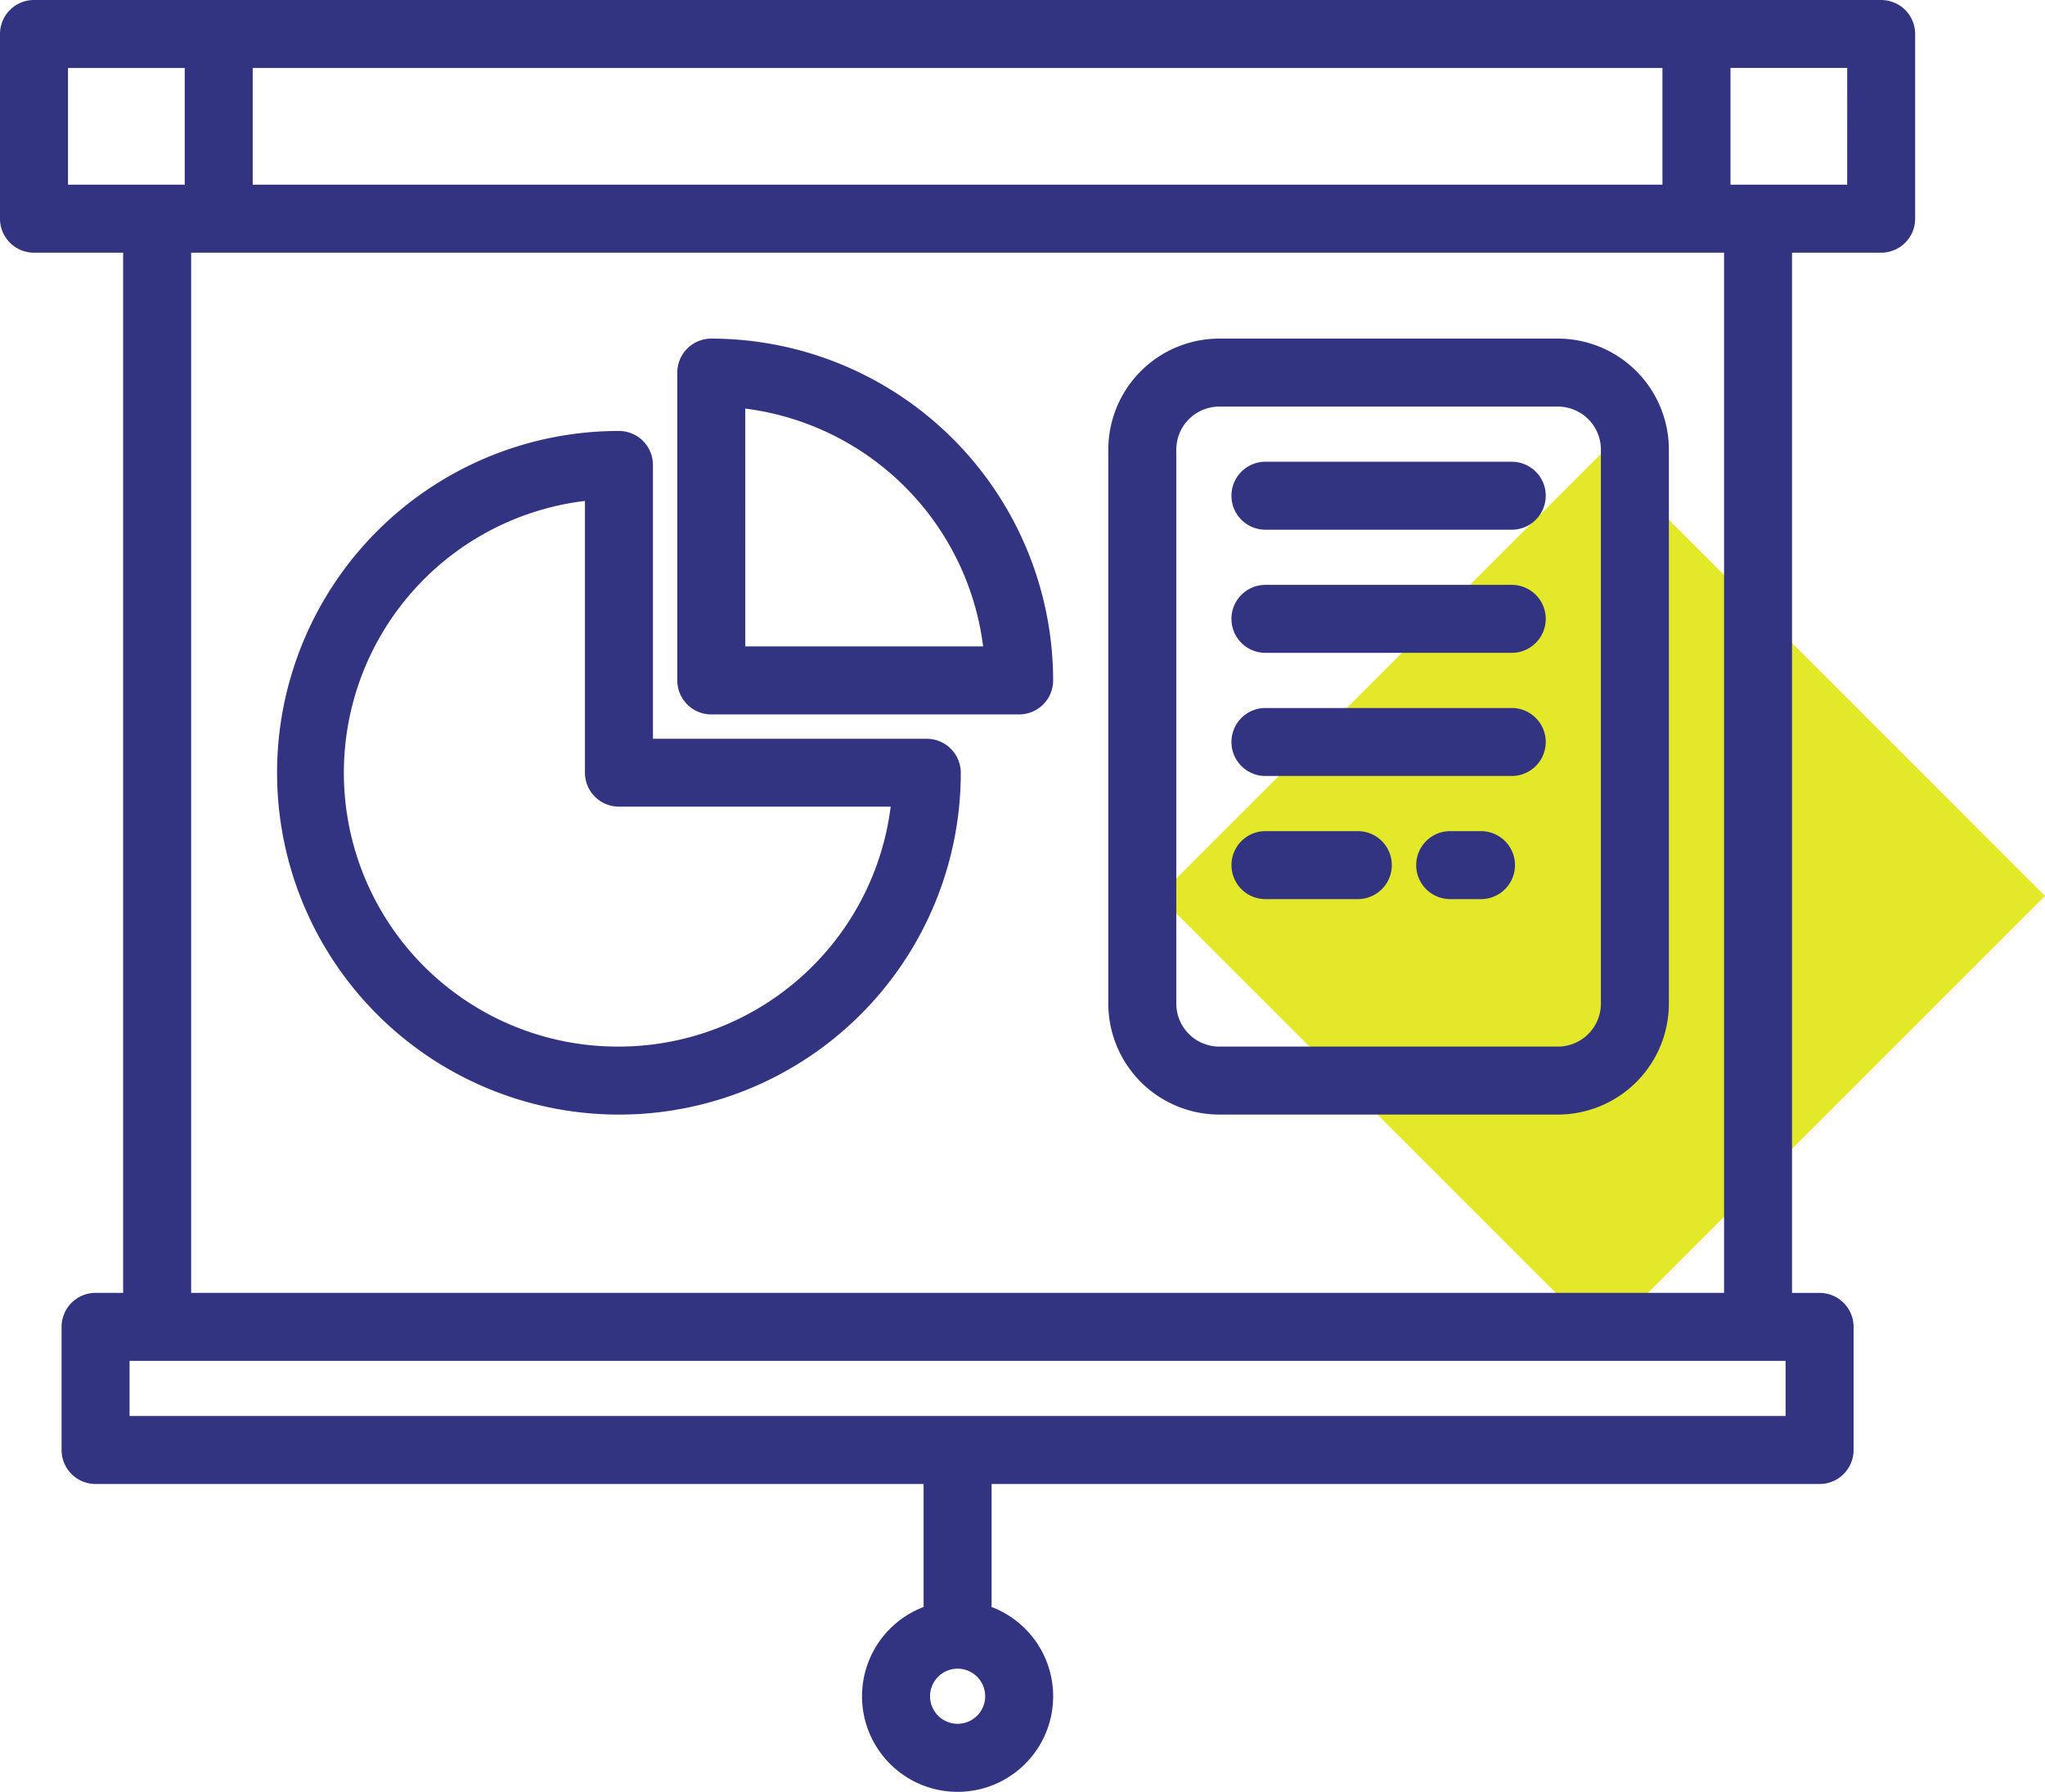
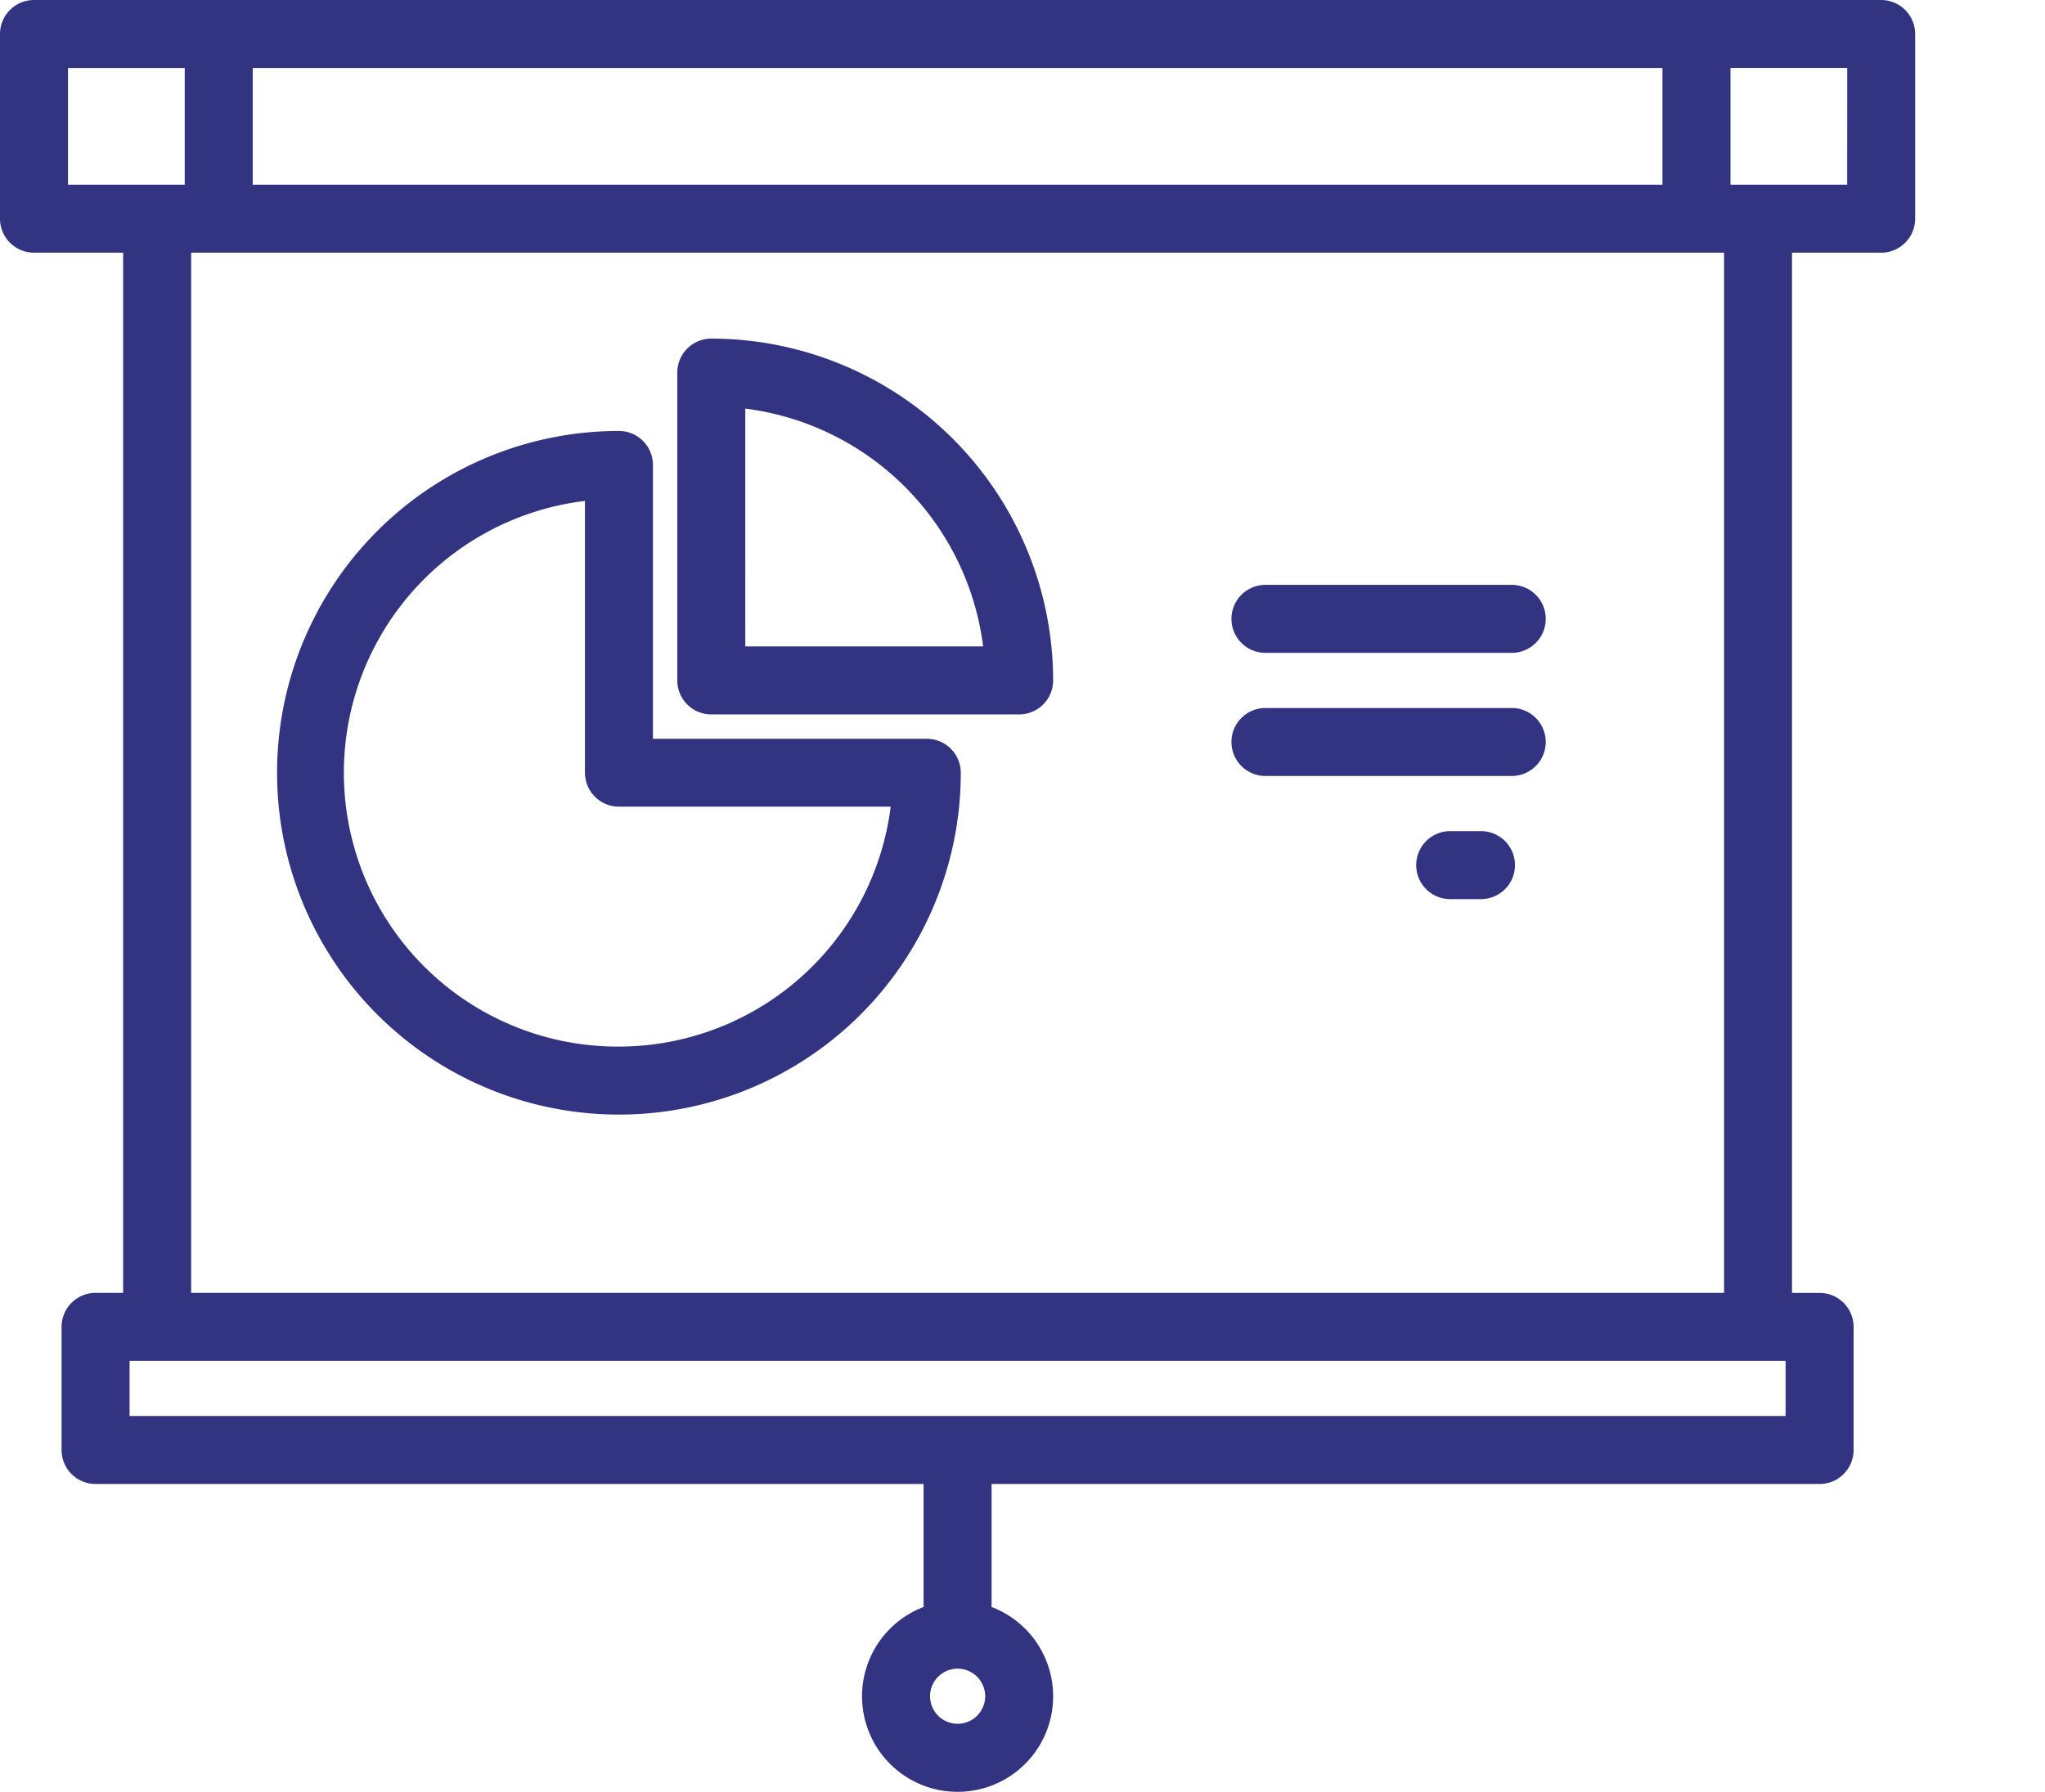
<svg xmlns="http://www.w3.org/2000/svg" width="95.485" height="83.688" viewBox="0 0 95.485 83.688">
  <defs>
    <style>
      .cls-1 {
        fill: #e3e829;
      }

      .cls-2 {
        fill: #333481;
        stroke: #333481;
        stroke-width: 0.3px;
      }
    </style>
  </defs>
  <g id="services_icon08" transform="translate(-974.893 -1937.35)">
-     <path id="Path_58672" data-name="Path 58672" class="cls-1" d="M17.8,0-2.89,20.689,17.8,41.378,38.488,20.689Z" transform="translate(1031.89 1958.499)" />
    <g id="Group_491" data-name="Group 491" transform="translate(967.043 1913.5)">
      <path id="Path_58627" data-name="Path 58627" class="cls-2" d="M110.187,150.375H97.25V137.437A1.438,1.438,0,0,0,95.812,136a15.812,15.812,0,1,0,15.812,15.812A1.438,1.438,0,0,0,110.187,150.375ZM95.812,164.749a12.937,12.937,0,0,1-1.437-25.8v12.858a1.438,1.438,0,0,0,1.437,1.437H108.67A12.956,12.956,0,0,1,95.812,164.749Z" transform="translate(-59.063 -91.875)" />
      <path id="Path_58628" data-name="Path 58628" class="cls-2" d="M95.686,24H9.437A1.438,1.438,0,0,0,8,25.437v8.625A1.438,1.438,0,0,0,9.437,35.5H13.75V84.374H12.312a1.438,1.438,0,0,0-1.437,1.437v5.75A1.438,1.438,0,0,0,12.312,93H51.124v5.75a1.5,1.5,0,0,0,.022.241,4.312,4.312,0,1,0,2.832,0A1.5,1.5,0,0,0,54,98.748V93H92.811a1.438,1.438,0,0,0,1.437-1.437v-5.75a1.438,1.438,0,0,0-1.437-1.437H91.373V35.5h4.312a1.438,1.438,0,0,0,1.437-1.437V25.437A1.438,1.438,0,0,0,95.686,24ZM19.5,26.875H85.623v5.75H19.5Zm69,8.625V84.374H16.625V35.5ZM10.875,32.625v-5.75h5.75v5.75ZM54,103.061a1.437,1.437,0,1,1-1.437-1.437A1.438,1.438,0,0,1,54,103.061ZM91.373,90.123H13.75V87.249H91.373Zm2.875-57.5H88.5v-5.75h5.75Z" />
      <path id="Path_58629" data-name="Path 58629" class="cls-2" d="M185.437,129.25h14.375a1.438,1.438,0,0,0,1.437-1.437A15.83,15.83,0,0,0,185.437,112,1.438,1.438,0,0,0,184,113.437v14.375A1.438,1.438,0,0,0,185.437,129.25Zm1.437-14.3A12.964,12.964,0,0,1,198.3,126.375H186.875Z" transform="translate(-144.376 -72.188)" />
-       <path id="Path_58630" data-name="Path 58630" class="cls-2" d="M316.843,112H301.031A5.037,5.037,0,0,0,296,117.031v25.874a5.037,5.037,0,0,0,5.031,5.031h15.812a5.037,5.037,0,0,0,5.031-5.031V117.031A5.037,5.037,0,0,0,316.843,112ZM319,142.906a2.159,2.159,0,0,1-2.156,2.156H301.031a2.159,2.159,0,0,1-2.156-2.156V117.031a2.159,2.159,0,0,1,2.156-2.156h15.812A2.159,2.159,0,0,1,319,117.031Z" transform="translate(-236.251 -72.188)" />
-       <path id="Path_58631" data-name="Path 58631" class="cls-2" d="M340.937,144h-11.5a1.437,1.437,0,1,0,0,2.875h11.5a1.437,1.437,0,0,0,0-2.875Z" transform="translate(-262.501 -98.438)" />
      <path id="Path_58632" data-name="Path 58632" class="cls-2" d="M340.937,176h-11.5a1.437,1.437,0,1,0,0,2.875h11.5a1.437,1.437,0,1,0,0-2.875Z" transform="translate(-262.501 -124.688)" />
      <path id="Path_58633" data-name="Path 58633" class="cls-2" d="M340.937,208h-11.5a1.437,1.437,0,1,0,0,2.875h11.5a1.437,1.437,0,1,0,0-2.875Z" transform="translate(-262.501 -150.938)" />
-       <path id="Path_58634" data-name="Path 58634" class="cls-2" d="M333.75,240h-4.312a1.437,1.437,0,1,0,0,2.875h4.312a1.437,1.437,0,0,0,0-2.875Z" transform="translate(-262.501 -177.188)" />
      <path id="Path_58635" data-name="Path 58635" class="cls-2" d="M378.875,240h-1.437a1.437,1.437,0,0,0,0,2.875h1.438a1.437,1.437,0,0,0,0-2.875Z" transform="translate(-301.876 -177.188)" />
    </g>
  </g>
</svg>